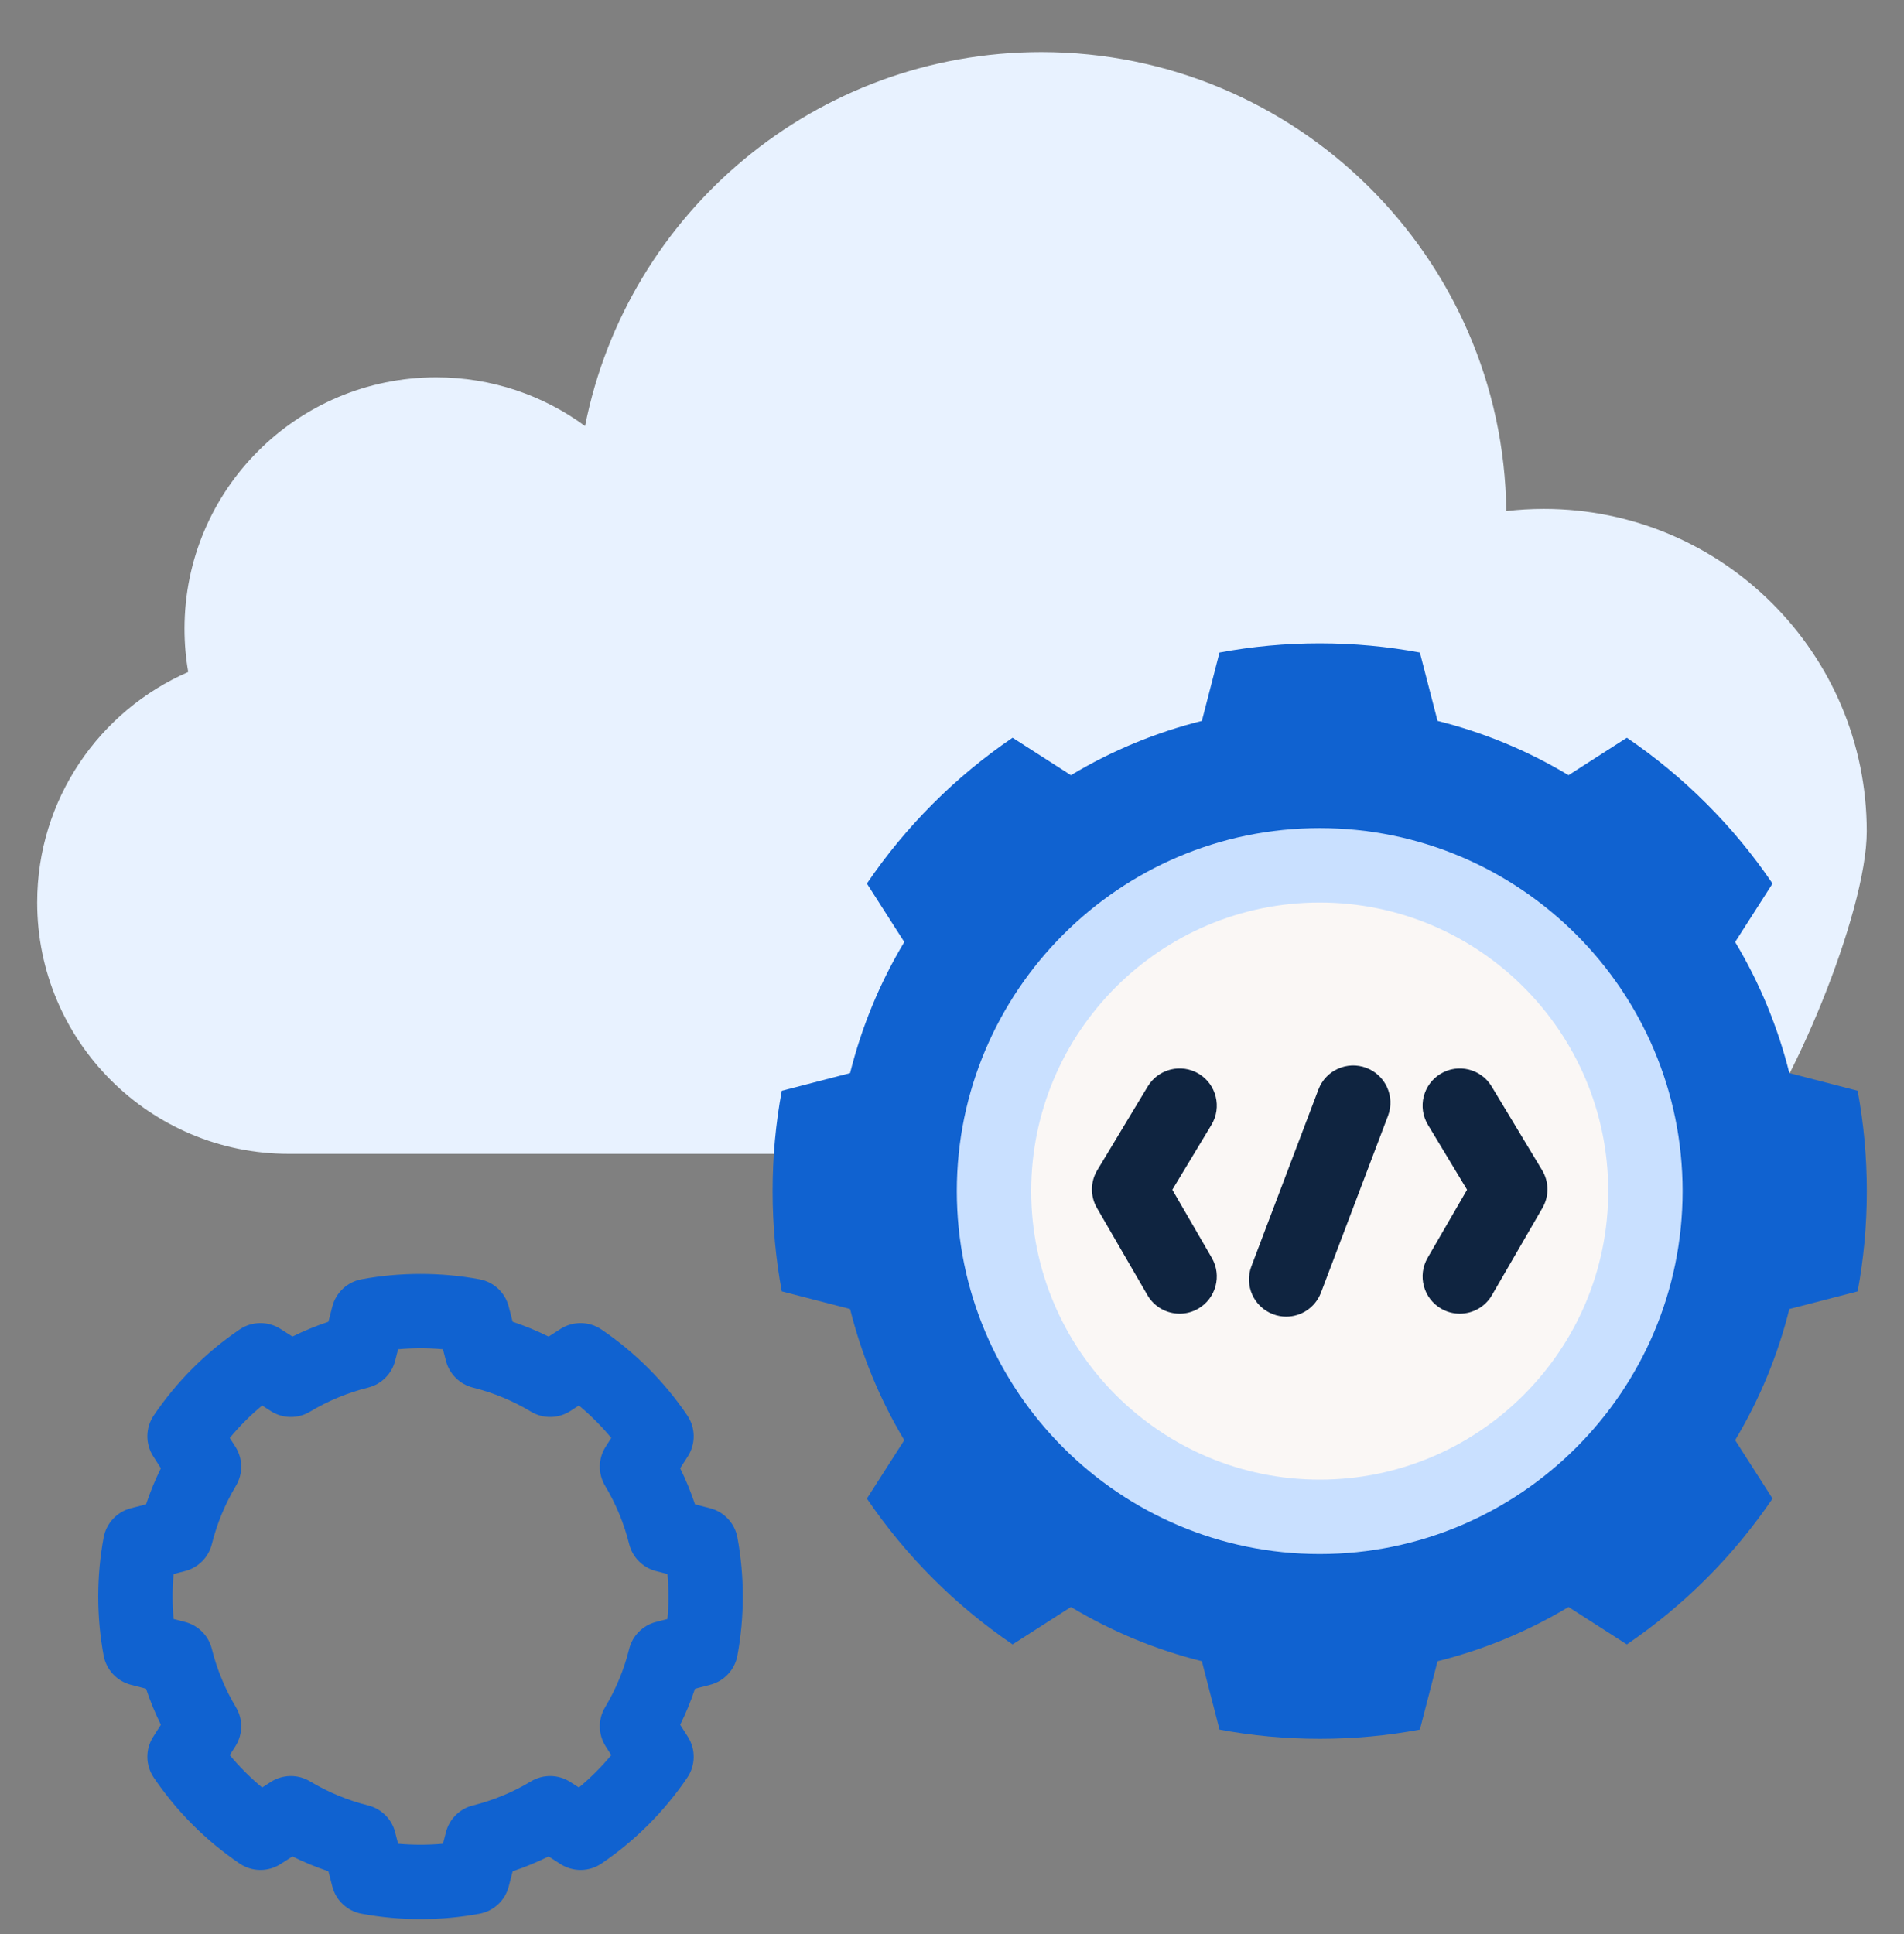
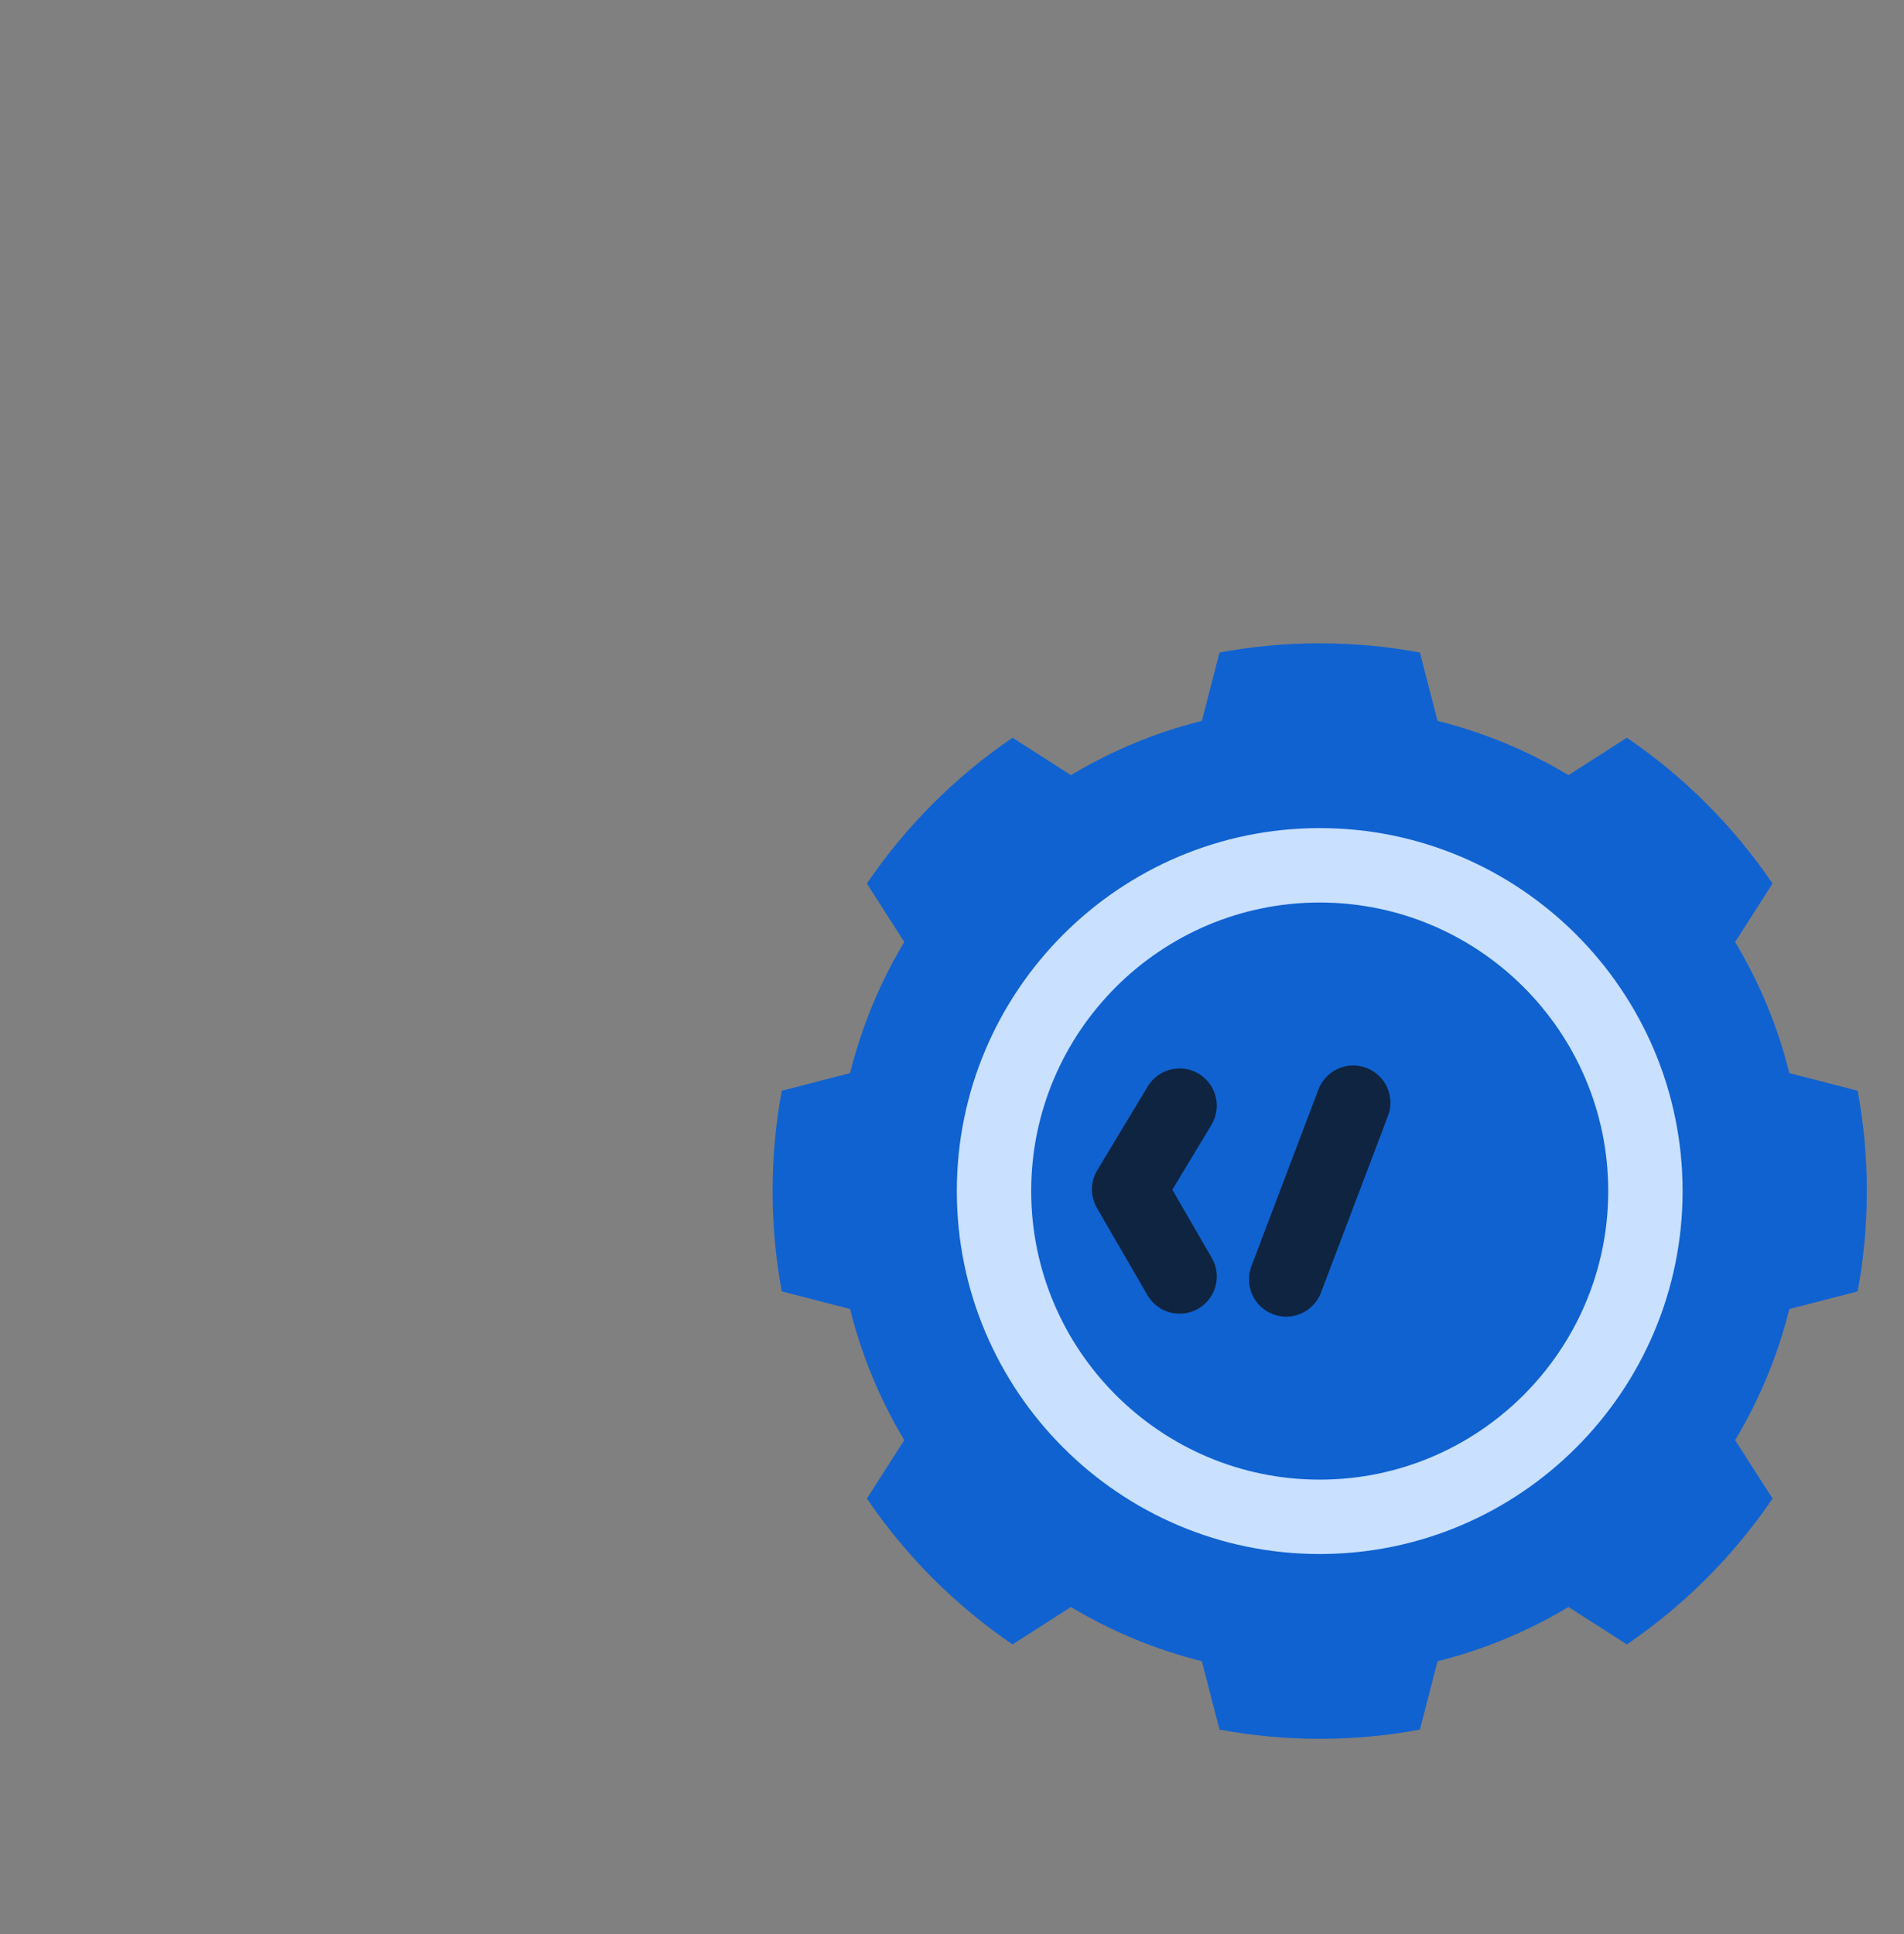
<svg xmlns="http://www.w3.org/2000/svg" width="64" height="65" viewBox="0 0 64 65" fill="none">
  <rect x="0" y="0" width="64" height="65" fill="#808080" stroke="none" />
  <g clip-path="url(#clip0_225_42)">
-     <path d="M14.229 38.779H9.71C5.038 38.779 1.25 34.996 1.25 30.33C1.25 26.866 3.338 23.888 6.327 22.584C6.244 22.112 6.202 21.626 6.202 21.13C6.202 16.464 9.989 12.682 14.662 12.682C16.534 12.682 18.265 13.289 19.666 14.318C21.084 7.154 27.411 1.751 35.001 1.751C43.572 1.751 50.532 8.64 50.632 17.176C51.047 17.128 51.468 17.103 51.895 17.103C57.889 17.103 62.748 21.956 62.748 27.941C62.748 30.699 60.157 36.866 58.458 38.779" fill="#E8F2FF" />
    <path d="M62.75 40.03C62.75 38.879 62.645 37.752 62.442 36.659L60.146 36.065C59.764 34.533 59.157 33.048 58.324 31.659L59.581 29.695C58.273 27.768 56.609 26.103 54.684 24.794L52.723 26.052C51.335 25.218 49.851 24.61 48.321 24.228L47.727 21.93C46.636 21.727 45.51 21.621 44.36 21.621C43.21 21.621 42.084 21.727 40.992 21.93L40.399 24.228C38.869 24.61 37.385 25.218 35.997 26.052L34.036 24.794C32.111 26.103 30.447 27.768 29.139 29.695L30.396 31.659C29.563 33.047 28.956 34.533 28.574 36.065L26.278 36.659C26.075 37.752 25.97 38.879 25.97 40.03C25.97 41.181 26.075 42.308 26.278 43.401L28.574 43.994C28.956 45.526 29.563 47.012 30.396 48.401L29.139 50.364C30.447 52.291 32.111 53.956 34.036 55.266L35.997 54.008C37.385 54.841 38.869 55.449 40.399 55.831L40.992 58.129C42.084 58.333 43.21 58.438 44.36 58.438C45.51 58.438 46.636 58.333 47.727 58.129L48.321 55.831C49.851 55.449 51.335 54.841 52.723 54.008L54.684 55.266C56.609 53.956 58.273 52.291 59.581 50.364L58.324 48.401C59.157 47.012 59.764 45.526 60.146 43.994L62.442 43.401C62.645 42.308 62.75 41.181 62.75 40.03Z" fill="#1062D0" />
-     <path d="M52.091 47.77C56.366 43.496 56.366 36.565 52.091 32.29C47.816 28.015 40.885 28.015 36.61 32.29C32.336 36.565 32.336 43.496 36.61 47.77C40.885 52.045 47.816 52.045 52.091 47.77Z" fill="#FAF7F5" />
-     <path d="M14.135 64.499C13.467 64.499 12.8 64.438 12.151 64.317C11.674 64.228 11.291 63.871 11.17 63.401L11.038 62.89C10.624 62.752 10.22 62.585 9.829 62.392L9.43 62.648C9.008 62.918 8.466 62.911 8.052 62.629C6.913 61.855 5.943 60.884 5.169 59.743C4.888 59.33 4.881 58.789 5.151 58.368L5.407 57.966C5.214 57.574 5.047 57.169 4.909 56.755L4.399 56.623C3.929 56.501 3.572 56.118 3.483 55.641C3.363 54.992 3.302 54.324 3.302 53.656C3.302 52.989 3.363 52.321 3.483 51.672C3.572 51.194 3.929 50.811 4.399 50.689L4.909 50.558C5.047 50.143 5.214 49.738 5.407 49.346L5.151 48.945C4.881 48.524 4.888 47.983 5.169 47.569C5.943 46.429 6.913 45.458 8.052 44.683C8.466 44.401 9.008 44.394 9.43 44.664L9.829 44.92C10.22 44.727 10.624 44.561 11.038 44.422L11.17 43.912C11.291 43.441 11.674 43.084 12.151 42.995C13.449 42.754 14.821 42.754 16.118 42.995C16.596 43.084 16.979 43.441 17.1 43.912L17.232 44.422C17.646 44.561 18.049 44.727 18.441 44.921L18.84 44.664C19.262 44.394 19.804 44.401 20.218 44.683C21.357 45.458 22.327 46.429 23.101 47.569C23.382 47.983 23.389 48.524 23.12 48.945L22.863 49.346C23.056 49.738 23.223 50.143 23.361 50.558L23.871 50.69C24.341 50.811 24.698 51.194 24.787 51.672C24.907 52.321 24.968 52.989 24.968 53.656C24.968 54.324 24.907 54.992 24.787 55.641C24.698 56.119 24.341 56.502 23.871 56.623L23.361 56.755C23.223 57.17 23.056 57.574 22.863 57.967L23.12 58.368C23.389 58.789 23.382 59.33 23.101 59.744C22.327 60.884 21.357 61.855 20.218 62.63C19.804 62.911 19.262 62.918 18.84 62.648L18.441 62.392C18.049 62.585 17.646 62.752 17.232 62.89L17.1 63.401C16.979 63.871 16.596 64.228 16.118 64.317C15.47 64.438 14.802 64.499 14.135 64.499ZM13.381 61.965C13.881 62.01 14.389 62.01 14.889 61.965L14.989 61.578C15.103 61.134 15.451 60.789 15.896 60.678C16.584 60.506 17.241 60.234 17.849 59.868C18.257 59.624 18.767 59.631 19.168 59.888L19.459 60.075C19.855 59.746 20.218 59.382 20.547 58.986L20.359 58.692C20.103 58.292 20.096 57.783 20.34 57.376C20.705 56.767 20.977 56.109 21.148 55.42C21.259 54.975 21.605 54.627 22.048 54.512L22.435 54.412C22.457 54.161 22.468 53.909 22.468 53.656C22.468 53.403 22.457 53.151 22.435 52.9L22.048 52.8C21.605 52.685 21.259 52.337 21.148 51.892C20.977 51.203 20.705 50.545 20.34 49.937C20.096 49.529 20.103 49.02 20.359 48.62L20.547 48.326C20.218 47.93 19.855 47.566 19.459 47.237L19.168 47.424C18.767 47.681 18.257 47.688 17.849 47.444C17.241 47.079 16.584 46.806 15.896 46.635C15.451 46.523 15.103 46.178 14.989 45.734L14.889 45.347C14.389 45.302 13.881 45.302 13.381 45.347L13.281 45.734C13.167 46.178 12.819 46.523 12.374 46.635C11.686 46.806 11.028 47.079 10.42 47.444C10.013 47.688 9.502 47.681 9.102 47.424L8.811 47.237C8.415 47.566 8.051 47.93 7.723 48.327L7.911 48.62C8.167 49.02 8.174 49.53 7.93 49.937C7.565 50.546 7.293 51.204 7.121 51.892C7.011 52.337 6.665 52.686 6.222 52.8L5.835 52.9C5.813 53.151 5.801 53.404 5.801 53.656C5.801 53.909 5.813 54.161 5.835 54.412L6.222 54.512C6.665 54.627 7.011 54.975 7.121 55.42C7.293 56.109 7.565 56.767 7.93 57.376C8.174 57.783 8.167 58.292 7.911 58.692L7.723 58.986C8.051 59.382 8.415 59.746 8.811 60.075L9.102 59.888C9.502 59.631 10.013 59.624 10.42 59.868C11.028 60.233 11.686 60.506 12.374 60.678C12.819 60.789 13.167 61.134 13.281 61.578L13.381 61.965ZM23.558 55.413H23.559H23.558Z" fill="#1062D0" />
-     <path d="M49.068 44.151C48.855 44.151 48.639 44.097 48.442 43.982C47.845 43.636 47.641 42.871 47.987 42.274L49.313 39.985L47.998 37.804C47.642 37.213 47.832 36.445 48.423 36.088C49.014 35.732 49.783 35.922 50.139 36.514L51.835 39.327C52.071 39.717 52.075 40.205 51.846 40.599L50.15 43.527C49.919 43.927 49.499 44.151 49.068 44.151Z" fill="#0F2440" />
    <path d="M39.652 44.151C39.22 44.151 38.8 43.927 38.569 43.527L36.872 40.599C36.644 40.205 36.648 39.717 36.884 39.327L38.58 36.513C38.936 35.922 39.705 35.732 40.296 36.088C40.887 36.445 41.077 37.213 40.721 37.804L39.406 39.985L40.732 42.274C41.078 42.871 40.874 43.636 40.277 43.982C40.08 44.096 39.864 44.151 39.652 44.151Z" fill="#0F2440" />
    <path d="M43.233 44.251C43.085 44.251 42.936 44.224 42.79 44.169C42.144 43.924 41.819 43.203 42.064 42.557L44.317 36.616C44.562 35.97 45.283 35.645 45.929 35.89C46.575 36.135 46.9 36.857 46.655 37.502L44.402 43.444C44.212 43.943 43.737 44.251 43.233 44.251Z" fill="#0F2440" />
    <path d="M44.36 52.228C37.634 52.228 32.162 46.756 32.162 40.03C32.162 33.304 37.634 27.831 44.36 27.831C51.086 27.831 56.558 33.303 56.558 40.03C56.558 46.756 51.086 52.228 44.36 52.228ZM44.36 30.332C39.013 30.332 34.662 34.682 34.662 40.03C34.662 45.377 39.013 49.728 44.36 49.728C49.708 49.728 54.058 45.377 54.058 40.03C54.058 34.682 49.708 30.332 44.36 30.332Z" fill="#C9E0FF" />
  </g>
  <defs>
    <clipPath id="clip0_225_42">
      <rect width="64" height="64" fill="white" transform="translate(0 0.5)" />
    </clipPath>
  </defs>
</svg>